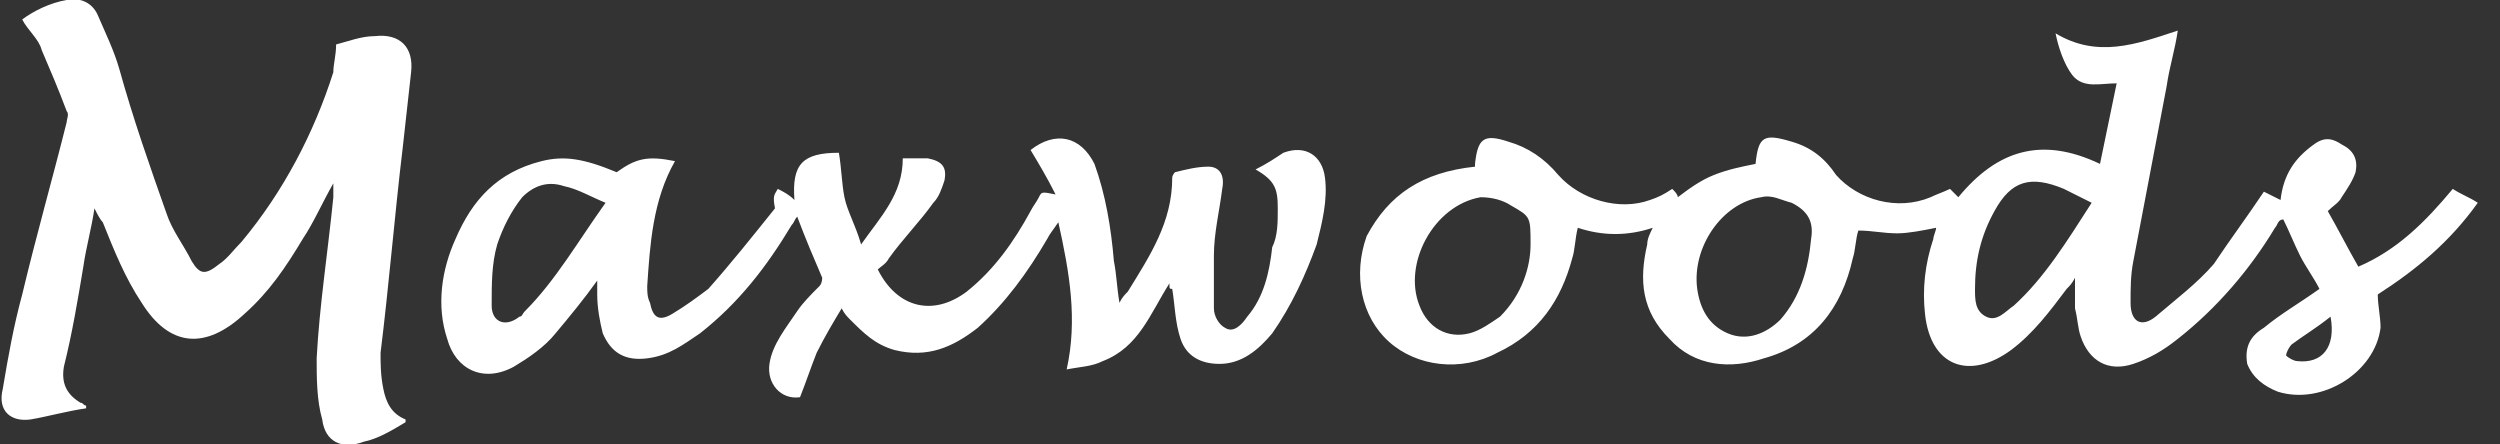
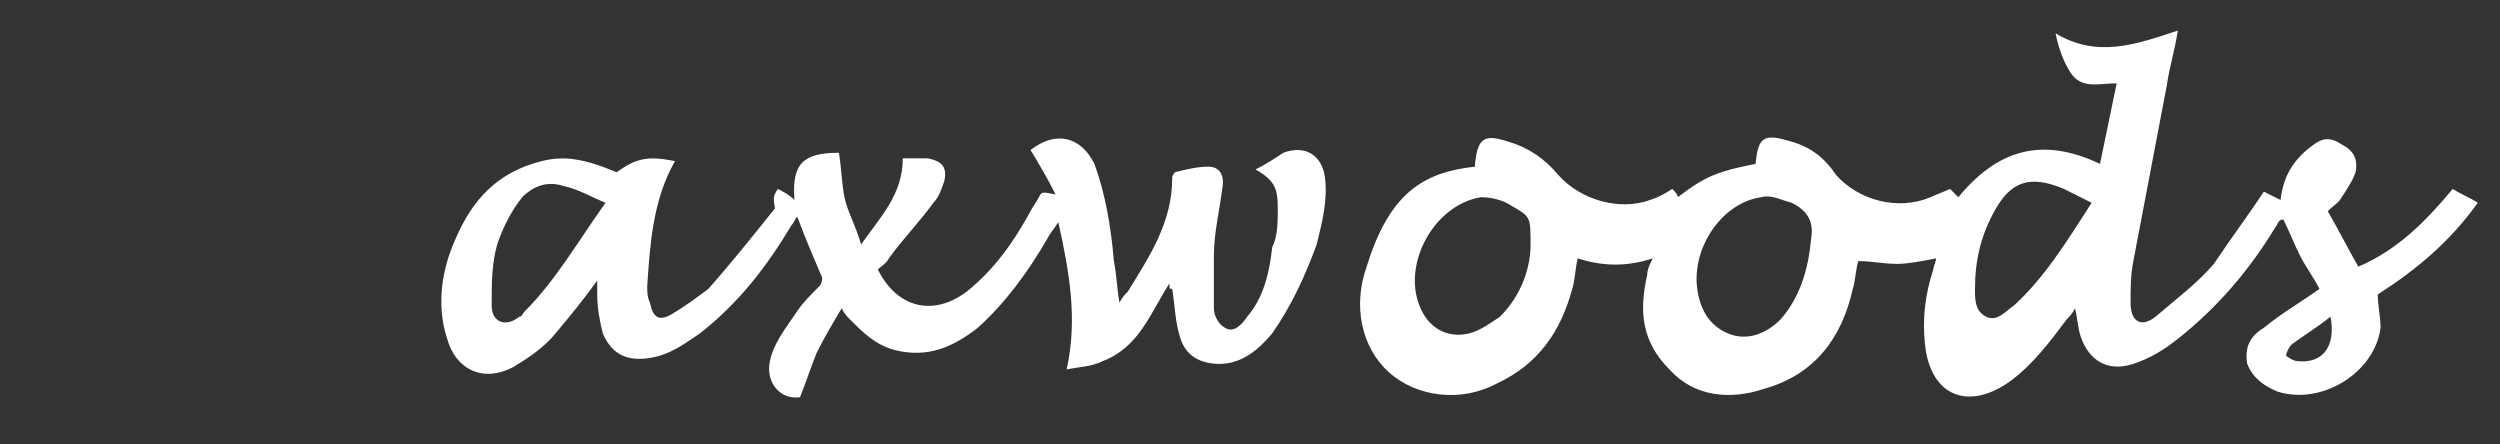
<svg xmlns="http://www.w3.org/2000/svg" version="1.1" id="Ebene_1" x="0px" y="0px" viewBox="0 0 90 16" style="enable-background:new 0 0 90 16;" xml:space="preserve">
  <rect x="0" y="0" width="90" height="16" fill="#333333" stroke="none" />
  <style type="text/css">
	.st0{fill:#FFFFFF;}
</style>
  <g>
-     <path class="st0" d="M81.5,6.9c0.2,0.1,0.4,0.2,0.6,0.3c0.1-0.9,0.5-1.5,1.2-2c0.4-0.3,0.7-0.2,1,0c0.4,0.2,0.6,0.5,0.5,1   c-0.1,0.3-0.3,0.6-0.5,0.9c-0.1,0.2-0.3,0.3-0.5,0.5c0.4,0.7,0.7,1.3,1.1,2C86.3,9,87.3,8,88.3,6.8c0.3,0.2,0.6,0.3,0.9,0.5   c-1,1.4-2.2,2.4-3.6,3.3c0,0.4,0.1,0.8,0.1,1.2c-0.2,1.6-2.1,2.8-3.7,2.3c-0.5-0.2-0.9-0.5-1.1-1c-0.1-0.6,0.1-1,0.6-1.3   c0.6-0.5,1.3-0.9,2-1.4c-0.2-0.4-0.5-0.8-0.7-1.2c-0.2-0.4-0.4-0.9-0.6-1.3C82,7.9,82,8.1,81.9,8.2c-0.9,1.5-2.1,2.9-3.5,4   c-0.5,0.4-1,0.7-1.6,0.9c-0.9,0.3-1.6-0.1-1.9-1c-0.1-0.3-0.1-0.6-0.2-1c0-0.3,0-0.6,0-1.1c-0.1,0.2-0.2,0.3-0.3,0.4   c-0.6,0.8-1.2,1.6-2,2.2c-1.5,1.1-2.9,0.6-3.1-1.3c-0.1-0.9,0-1.8,0.3-2.7c0-0.1,0.1-0.3,0.1-0.4c-0.5,0.1-1,0.2-1.4,0.2   c-0.5,0-0.9-0.1-1.4-0.1c-0.1,0.3-0.1,0.7-0.2,1c-0.4,1.8-1.4,3.1-3.2,3.6c-1.2,0.4-2.5,0.3-3.4-0.7c-1-1-1.1-2.1-0.8-3.4   c0-0.2,0.1-0.4,0.2-0.6c-0.9,0.3-1.8,0.3-2.7,0c-0.1,0.4-0.1,0.8-0.2,1.1c-0.4,1.5-1.2,2.7-2.7,3.4c-1.3,0.7-2.9,0.5-3.9-0.4   c-1-0.9-1.3-2.4-0.8-3.8C50,7,51.2,6.2,53.1,6c0,0,0,0,0-0.1c0.1-0.9,0.3-1.1,1.2-0.8c0.7,0.2,1.3,0.6,1.8,1.2   c0.8,0.9,2.2,1.3,3.3,0.9c0.3-0.1,0.5-0.2,0.8-0.4c0.1,0.1,0.2,0.2,0.2,0.3c0.4-0.3,0.8-0.6,1.3-0.8c0.5-0.2,1-0.3,1.5-0.4   c0.1-1,0.3-1.1,1.3-0.8c0.7,0.2,1.2,0.6,1.6,1.2c0.8,0.9,2.2,1.3,3.4,0.8C69.7,7,70,6.9,70.2,6.8c0.1,0.1,0.2,0.2,0.3,0.3   c1.4-1.7,3-2.2,5.1-1.2c0.2-1,0.4-1.9,0.6-2.9c-0.6,0-1.2,0.2-1.6-0.3c-0.3-0.4-0.5-1-0.6-1.5c1.5,0.9,2.9,0.4,4.4-0.1   c-0.1,0.7-0.3,1.3-0.4,2c-0.4,2.1-0.8,4.2-1.2,6.3c-0.1,0.5-0.1,1-0.1,1.5c0,0.7,0.4,0.9,0.9,0.5c0.7-0.6,1.5-1.2,2.1-1.9   C80.3,8.6,80.9,7.8,81.5,6.9z M55.1,8.8c0-1,0-1-0.7-1.4c-0.3-0.2-0.7-0.3-1.1-0.3c-1.7,0.3-2.8,2.4-2.2,3.9c0.3,0.8,1,1.2,1.8,1   c0.4-0.1,0.8-0.4,1.1-0.6C54.8,10.6,55.1,9.6,55.1,8.8z M65.2,8.6c0.1-0.6-0.1-1-0.7-1.3c-0.4-0.1-0.7-0.3-1.1-0.2   c-1.4,0.2-2.5,1.8-2.3,3.3c0.1,0.7,0.4,1.3,1.1,1.6c0.7,0.3,1.4,0,1.9-0.5C64.8,10.7,65.1,9.7,65.2,8.6z M75.3,7.3   c-0.4-0.2-0.6-0.3-1-0.5c-1.2-0.5-1.9-0.3-2.5,0.8c-0.5,0.9-0.7,1.8-0.7,2.8c0,0.4,0,0.8,0.4,1c0.4,0.2,0.7-0.2,1-0.4   C73.6,10,74.4,8.7,75.3,7.3z M83.9,11.4c-0.5,0.4-1,0.7-1.4,1c-0.1,0.1-0.2,0.3-0.2,0.4c0.1,0.1,0.3,0.2,0.4,0.2   C83.6,13.1,84.1,12.5,83.9,11.4z" />
+     <path class="st0" d="M81.5,6.9c0.2,0.1,0.4,0.2,0.6,0.3c0.1-0.9,0.5-1.5,1.2-2c0.4-0.3,0.7-0.2,1,0c0.4,0.2,0.6,0.5,0.5,1   c-0.1,0.3-0.3,0.6-0.5,0.9c-0.1,0.2-0.3,0.3-0.5,0.5c0.4,0.7,0.7,1.3,1.1,2C86.3,9,87.3,8,88.3,6.8c0.3,0.2,0.6,0.3,0.9,0.5   c-1,1.4-2.2,2.4-3.6,3.3c0,0.4,0.1,0.8,0.1,1.2c-0.2,1.6-2.1,2.8-3.7,2.3c-0.5-0.2-0.9-0.5-1.1-1c-0.1-0.6,0.1-1,0.6-1.3   c0.6-0.5,1.3-0.9,2-1.4c-0.2-0.4-0.5-0.8-0.7-1.2c-0.2-0.4-0.4-0.9-0.6-1.3C82,7.9,82,8.1,81.9,8.2c-0.9,1.5-2.1,2.9-3.5,4   c-0.5,0.4-1,0.7-1.6,0.9c-0.9,0.3-1.6-0.1-1.9-1c-0.1-0.3-0.1-0.6-0.2-1c-0.1,0.2-0.2,0.3-0.3,0.4   c-0.6,0.8-1.2,1.6-2,2.2c-1.5,1.1-2.9,0.6-3.1-1.3c-0.1-0.9,0-1.8,0.3-2.7c0-0.1,0.1-0.3,0.1-0.4c-0.5,0.1-1,0.2-1.4,0.2   c-0.5,0-0.9-0.1-1.4-0.1c-0.1,0.3-0.1,0.7-0.2,1c-0.4,1.8-1.4,3.1-3.2,3.6c-1.2,0.4-2.5,0.3-3.4-0.7c-1-1-1.1-2.1-0.8-3.4   c0-0.2,0.1-0.4,0.2-0.6c-0.9,0.3-1.8,0.3-2.7,0c-0.1,0.4-0.1,0.8-0.2,1.1c-0.4,1.5-1.2,2.7-2.7,3.4c-1.3,0.7-2.9,0.5-3.9-0.4   c-1-0.9-1.3-2.4-0.8-3.8C50,7,51.2,6.2,53.1,6c0,0,0,0,0-0.1c0.1-0.9,0.3-1.1,1.2-0.8c0.7,0.2,1.3,0.6,1.8,1.2   c0.8,0.9,2.2,1.3,3.3,0.9c0.3-0.1,0.5-0.2,0.8-0.4c0.1,0.1,0.2,0.2,0.2,0.3c0.4-0.3,0.8-0.6,1.3-0.8c0.5-0.2,1-0.3,1.5-0.4   c0.1-1,0.3-1.1,1.3-0.8c0.7,0.2,1.2,0.6,1.6,1.2c0.8,0.9,2.2,1.3,3.4,0.8C69.7,7,70,6.9,70.2,6.8c0.1,0.1,0.2,0.2,0.3,0.3   c1.4-1.7,3-2.2,5.1-1.2c0.2-1,0.4-1.9,0.6-2.9c-0.6,0-1.2,0.2-1.6-0.3c-0.3-0.4-0.5-1-0.6-1.5c1.5,0.9,2.9,0.4,4.4-0.1   c-0.1,0.7-0.3,1.3-0.4,2c-0.4,2.1-0.8,4.2-1.2,6.3c-0.1,0.5-0.1,1-0.1,1.5c0,0.7,0.4,0.9,0.9,0.5c0.7-0.6,1.5-1.2,2.1-1.9   C80.3,8.6,80.9,7.8,81.5,6.9z M55.1,8.8c0-1,0-1-0.7-1.4c-0.3-0.2-0.7-0.3-1.1-0.3c-1.7,0.3-2.8,2.4-2.2,3.9c0.3,0.8,1,1.2,1.8,1   c0.4-0.1,0.8-0.4,1.1-0.6C54.8,10.6,55.1,9.6,55.1,8.8z M65.2,8.6c0.1-0.6-0.1-1-0.7-1.3c-0.4-0.1-0.7-0.3-1.1-0.2   c-1.4,0.2-2.5,1.8-2.3,3.3c0.1,0.7,0.4,1.3,1.1,1.6c0.7,0.3,1.4,0,1.9-0.5C64.8,10.7,65.1,9.7,65.2,8.6z M75.3,7.3   c-0.4-0.2-0.6-0.3-1-0.5c-1.2-0.5-1.9-0.3-2.5,0.8c-0.5,0.9-0.7,1.8-0.7,2.8c0,0.4,0,0.8,0.4,1c0.4,0.2,0.7-0.2,1-0.4   C73.6,10,74.4,8.7,75.3,7.3z M83.9,11.4c-0.5,0.4-1,0.7-1.4,1c-0.1,0.1-0.2,0.3-0.2,0.4c0.1,0.1,0.3,0.2,0.4,0.2   C83.6,13.1,84.1,12.5,83.9,11.4z" />
    <path class="st0" d="M42.1,10.2c-0.7,1.1-1.1,2.3-2.4,2.8c-0.4,0.2-0.8,0.2-1.3,0.3c0.4-1.8,0.1-3.5-0.3-5.3   c-0.2,0.3-0.3,0.4-0.4,0.6c-0.7,1.2-1.5,2.3-2.5,3.2c-0.9,0.7-1.8,1.1-3,0.8c-0.7-0.2-1.1-0.6-1.6-1.1c-0.1-0.1-0.2-0.2-0.3-0.4   c-0.3,0.5-0.6,1-0.9,1.6c-0.2,0.5-0.4,1.1-0.6,1.6c-0.7,0.1-1.2-0.5-1.1-1.2c0.1-0.7,0.6-1.3,1-1.9c0.2-0.3,0.5-0.6,0.8-0.9   c0.1-0.1,0.1-0.3,0.1-0.3c-0.3-0.7-0.6-1.4-0.9-2.2c-0.1,0.1-0.1,0.2-0.2,0.3c-0.9,1.5-1.9,2.8-3.3,3.9c-0.6,0.4-1.1,0.8-1.9,0.9   c-0.8,0.1-1.3-0.2-1.6-0.9c-0.1-0.4-0.2-0.9-0.2-1.4c0-0.2,0-0.3,0-0.5c-0.5,0.7-1,1.3-1.5,1.9c-0.4,0.5-1,0.9-1.5,1.2   c-1.1,0.6-2.1,0.1-2.4-1c-0.4-1.2-0.2-2.5,0.3-3.6c0.6-1.4,1.5-2.4,3.1-2.8c0.8-0.2,1.5-0.1,2.7,0.4c0.7-0.5,1.1-0.6,2.1-0.4   c-0.8,1.4-0.9,3-1,4.5c0,0.2,0,0.4,0.1,0.6c0.1,0.5,0.3,0.7,0.8,0.4c0.5-0.3,0.9-0.6,1.3-0.9c0.8-0.9,1.6-1.9,2.4-2.9   C27.8,7,27.9,7,28,6.8c0.2,0.1,0.4,0.2,0.6,0.4c-0.1-1.3,0.3-1.7,1.6-1.7c0.1,0.6,0.1,1.1,0.2,1.6c0.1,0.5,0.4,1,0.6,1.7   c0.7-1,1.5-1.8,1.5-3.1c0.3,0,0.6,0,0.9,0C33.9,5.8,34.1,6,34,6.5c-0.1,0.3-0.2,0.6-0.4,0.8c-0.5,0.7-1.1,1.3-1.6,2   c-0.1,0.2-0.3,0.3-0.4,0.4c0.7,1.4,2,1.7,3.2,0.8c1-0.8,1.7-1.8,2.3-2.9c0.1-0.2,0.2-0.3,0.3-0.5c0.1-0.2,0.1-0.2,0.6-0.1   c-0.3-0.6-0.6-1.1-0.9-1.6c0.9-0.7,1.8-0.5,2.3,0.5C39.8,7,40,8.2,40.1,9.4c0.1,0.5,0.1,0.9,0.2,1.5c0.1-0.2,0.2-0.3,0.3-0.4   c0.8-1.3,1.6-2.5,1.6-4.1c0-0.1,0.1-0.2,0.1-0.2C42.7,6.1,43.1,6,43.5,6c0.4,0,0.6,0.3,0.5,0.8c-0.1,0.8-0.3,1.6-0.3,2.4   c0,0.6,0,1.3,0,1.9c0,0.3,0.2,0.6,0.4,0.7c0.3,0.2,0.6-0.1,0.8-0.4c0.6-0.7,0.8-1.6,0.9-2.5C46,8.5,46,8,46,7.5   c0-0.7-0.1-1-0.8-1.4c0.4-0.2,0.7-0.4,1-0.6c0.8-0.3,1.4,0.1,1.5,0.9c0.1,0.8-0.1,1.6-0.3,2.4c-0.4,1.1-0.9,2.2-1.6,3.2   c-0.5,0.6-1.1,1.1-1.9,1.1c-0.7,0-1.2-0.3-1.4-0.9c-0.2-0.6-0.2-1.2-0.3-1.8C42.1,10.4,42.1,10.4,42.1,10.2z M21.8,7.3   c-0.5-0.2-1-0.5-1.5-0.6c-0.6-0.2-1.1,0-1.5,0.4c-0.4,0.5-0.7,1.1-0.9,1.7c-0.2,0.7-0.2,1.4-0.2,2.2c0,0.6,0.5,0.8,1,0.4   c0.1,0,0.1-0.1,0.2-0.2C20,10.1,20.8,8.7,21.8,7.3z" />
-     <path class="st0" d="M12.1,1.6c0.4-0.1,0.9-0.3,1.4-0.3c0.9-0.1,1.4,0.4,1.3,1.3c-0.1,0.9-0.2,1.8-0.3,2.7c-0.3,2.5-0.5,5-0.8,7.4   c0,0.4,0,0.8,0.1,1.3c0.1,0.5,0.3,0.9,0.8,1.1c0,0,0,0.1,0,0.1c-0.5,0.3-1,0.6-1.5,0.7c-0.8,0.3-1.4,0-1.5-0.8   c-0.2-0.7-0.2-1.5-0.2-2.2c0.1-1.9,0.4-3.8,0.6-5.8c0-0.1,0-0.3,0-0.5c-0.4,0.7-0.7,1.4-1.1,2c-0.6,1-1.2,1.9-2.1,2.7   c-1.4,1.3-2.7,1.2-3.7-0.4C4.5,10,4.1,9,3.7,8C3.6,7.9,3.5,7.7,3.4,7.5C3.3,8.2,3.1,8.9,3,9.6c-0.2,1.2-0.4,2.4-0.7,3.6   c-0.1,0.6,0.1,1,0.6,1.3c0.1,0,0.1,0.1,0.2,0.1c0,0,0,0,0,0.1c-0.7,0.1-1.4,0.3-2,0.4c-0.7,0.1-1.2-0.3-1-1.1   c0.2-1.2,0.4-2.3,0.7-3.4c0.5-2.1,1.1-4.2,1.6-6.2c0-0.1,0.1-0.3,0-0.4C2.1,3.2,1.8,2.5,1.5,1.8C1.4,1.4,1,1.1,0.8,0.7   c0.4-0.3,1-0.6,1.6-0.7c0.5-0.1,0.9,0.1,1.1,0.5c0.3,0.7,0.6,1.3,0.8,2C4.8,4.3,5.4,6,6,7.7c0.2,0.6,0.6,1.1,0.9,1.7   c0.3,0.5,0.5,0.5,1,0.1C8.2,9.3,8.4,9,8.7,8.7c1.5-1.8,2.6-3.9,3.3-6.1C12,2.3,12.1,2,12.1,1.6z" />
  </g>
</svg>